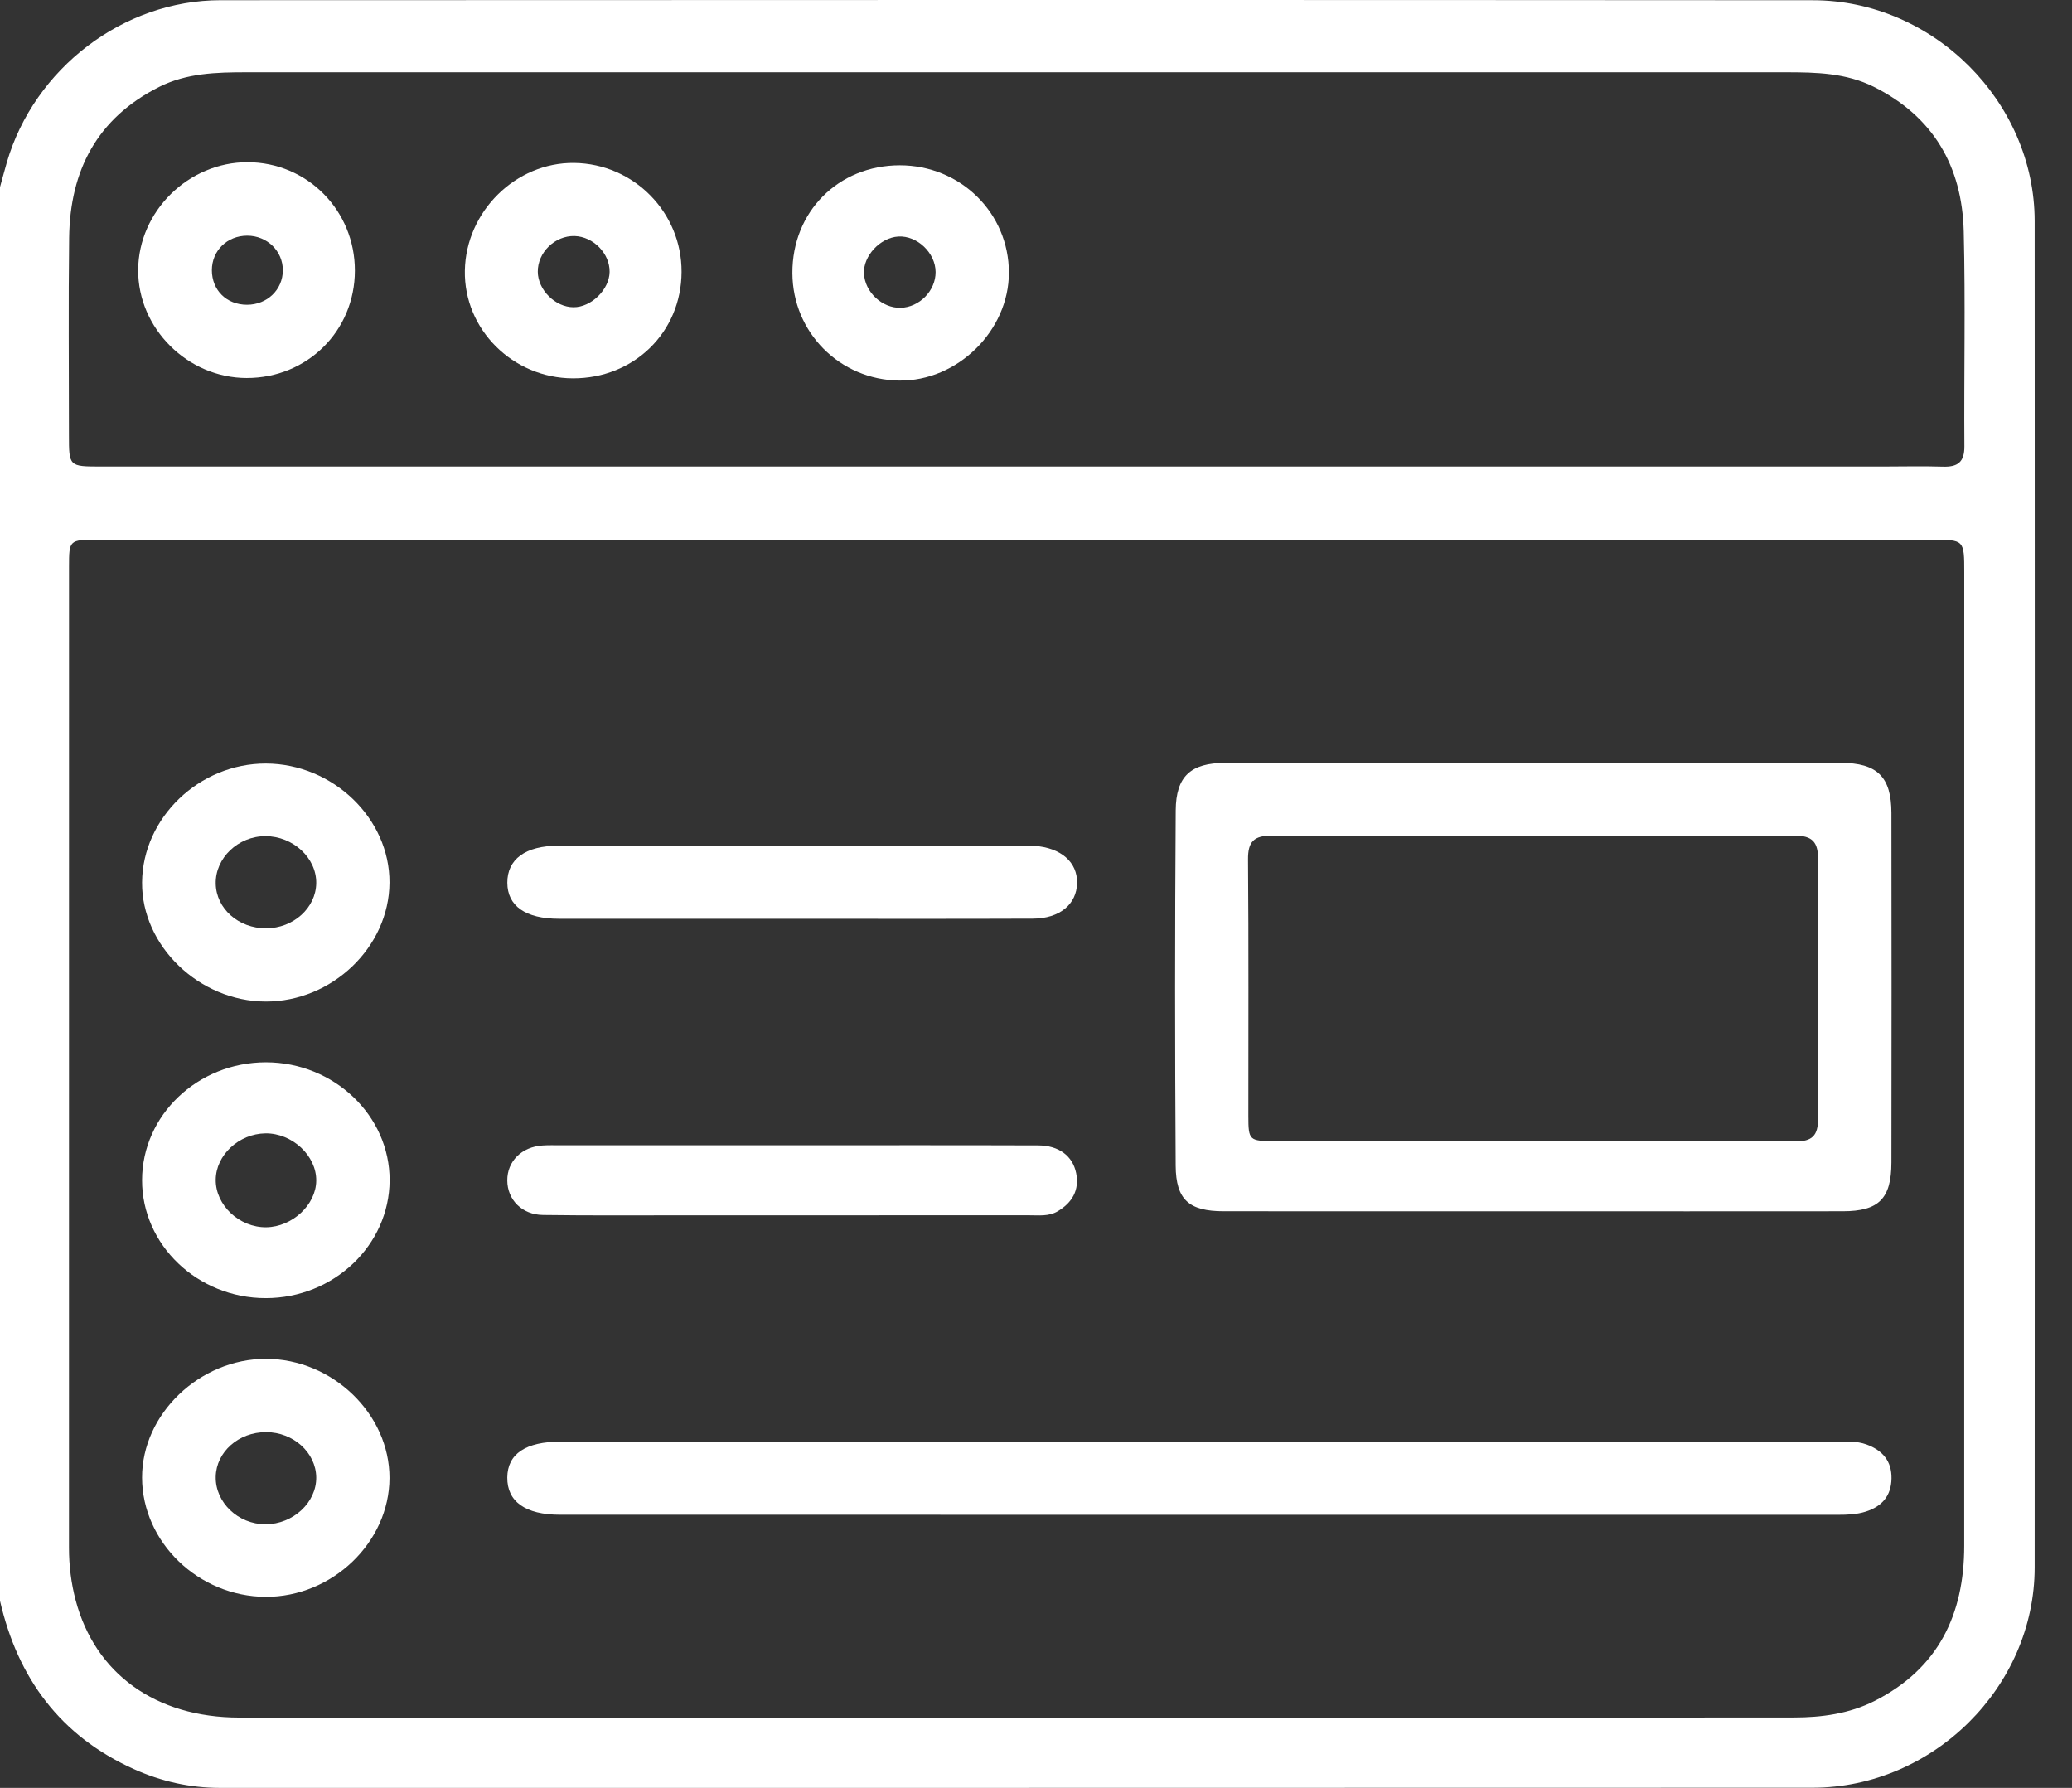
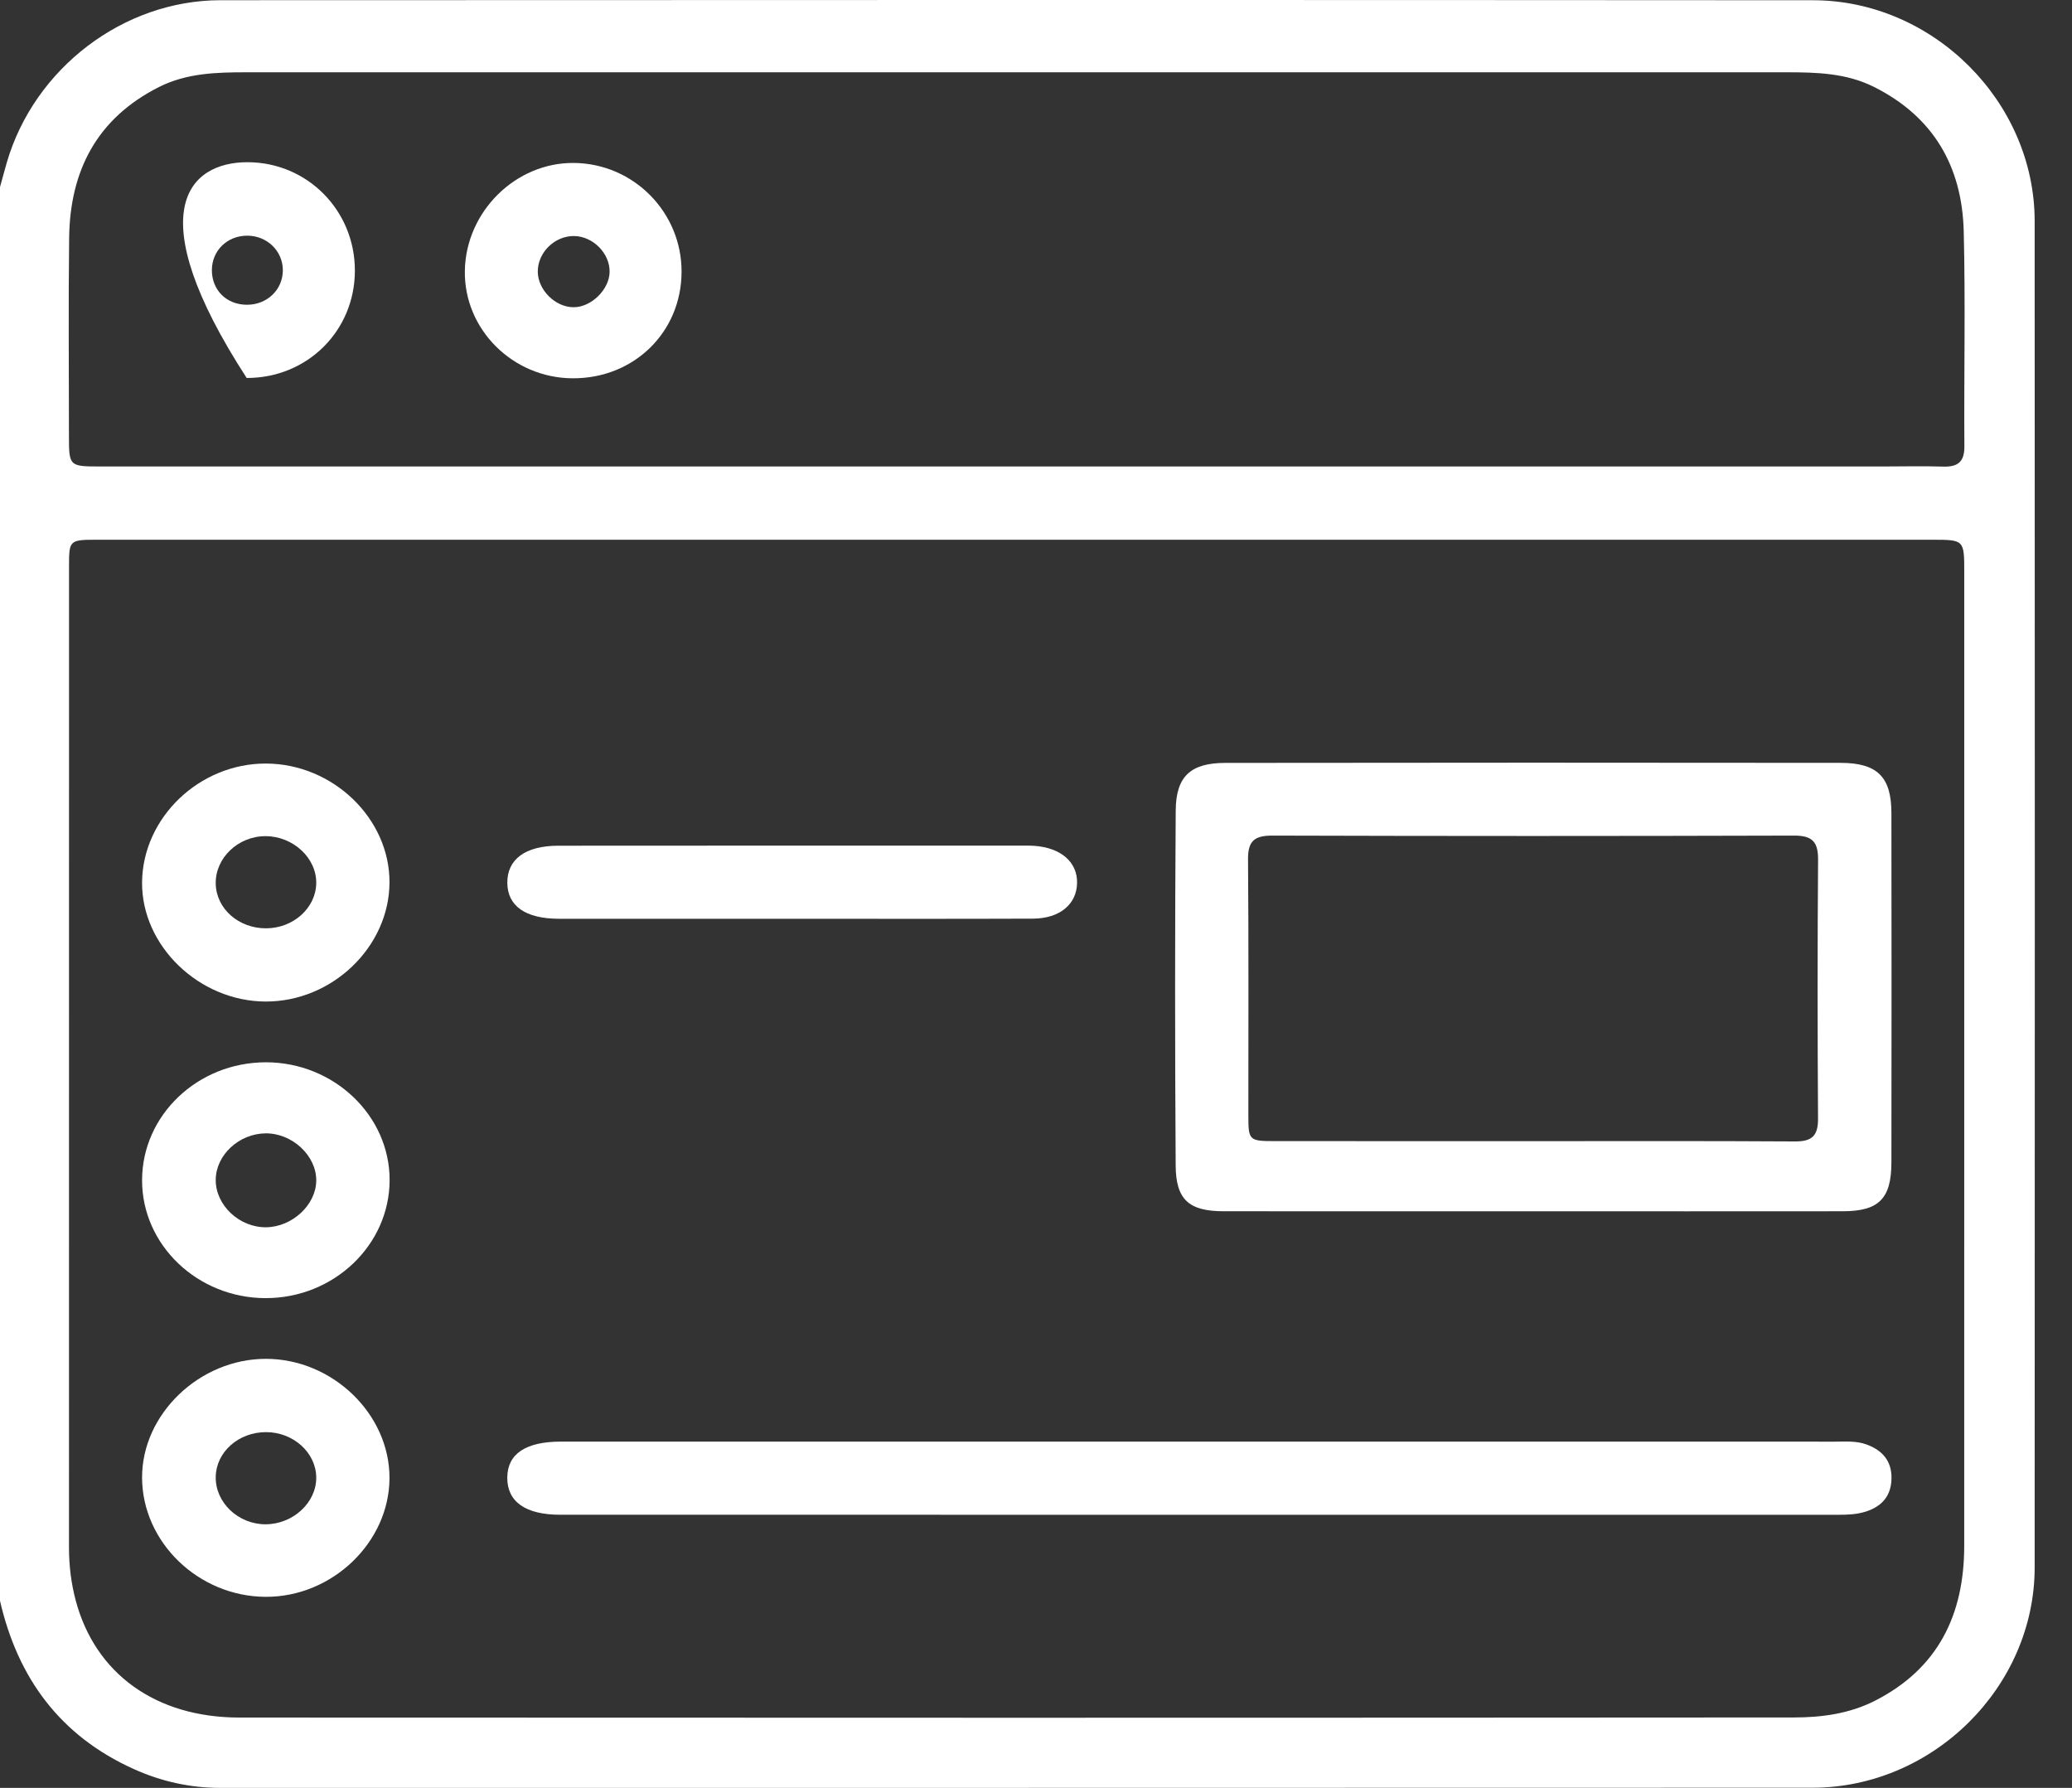
<svg xmlns="http://www.w3.org/2000/svg" width="51" height="44" viewBox="0 0 51 44" fill="none">
  <rect x="0" y="0" width="51" height="44" fill="#333333" stroke="none" />
  <path d="M0 39.395C0 27.799 0 16.202 0 4.605C0.056 4.402 0.11 4.199 0.168 3.997C0.844 1.685 3.032 0.006 5.43 0.005C18.494 -0.001 31.559 -0.003 44.624 0.006C47.584 0.008 50.079 2.505 50.081 5.44C50.086 16.486 50.086 27.532 50.081 38.577C50.08 41.513 47.581 43.994 44.615 43.996C31.55 44.002 18.485 43.998 5.421 44C4.675 44 3.965 43.84 3.292 43.536C1.48 42.72 0.436 41.295 0 39.395ZM25.026 13.283C17.485 13.283 9.943 13.283 2.401 13.283C1.706 13.283 1.699 13.289 1.699 13.943C1.698 21.991 1.699 30.04 1.698 38.089C1.698 38.528 1.751 38.963 1.863 39.385C2.341 41.184 3.827 42.268 5.89 42.269C18.644 42.276 31.398 42.276 44.152 42.267C44.834 42.267 45.517 42.176 46.143 41.859C47.71 41.064 48.346 39.732 48.347 38.045C48.349 30.061 48.348 22.077 48.348 14.094C48.348 13.284 48.348 13.283 47.553 13.283C40.043 13.283 32.535 13.283 25.026 13.283ZM25.004 11.48C32.12 11.48 39.237 11.48 46.353 11.48C46.842 11.48 47.331 11.467 47.819 11.483C48.181 11.495 48.354 11.377 48.351 10.985C48.339 9.22 48.379 7.454 48.335 5.69C48.294 4.097 47.59 2.868 46.116 2.134C45.438 1.797 44.706 1.779 43.972 1.779C36.139 1.779 28.306 1.779 20.473 1.779C15.669 1.779 10.865 1.779 6.06 1.779C5.326 1.779 4.595 1.799 3.916 2.14C2.387 2.911 1.723 4.199 1.702 5.848C1.682 7.467 1.697 9.087 1.697 10.705C1.697 11.478 1.698 11.48 2.482 11.48C9.99 11.48 17.497 11.48 25.004 11.48Z" fill="white" />
  <path d="M37.739 29.81C35.198 29.81 32.658 29.811 30.117 29.809C29.273 29.808 28.943 29.531 28.938 28.687C28.919 25.773 28.919 22.858 28.939 19.944C28.945 19.105 29.308 18.776 30.159 18.775C35.208 18.768 40.257 18.768 45.304 18.774C46.211 18.775 46.554 19.122 46.555 20.009C46.56 22.874 46.559 25.74 46.555 28.606C46.554 29.501 46.244 29.808 45.36 29.809C42.82 29.812 40.279 29.81 37.739 29.81ZM37.68 28.084C39.846 28.084 42.013 28.077 44.179 28.091C44.604 28.094 44.752 27.949 44.749 27.527C44.735 25.406 44.734 23.284 44.75 21.163C44.753 20.727 44.619 20.564 44.162 20.564C39.879 20.577 35.595 20.577 31.311 20.564C30.863 20.564 30.715 20.709 30.719 21.154C30.736 23.26 30.726 25.365 30.727 27.47C30.728 28.065 30.749 28.082 31.377 28.083C33.477 28.085 35.579 28.085 37.68 28.084Z" fill="white" />
  <path d="M29.539 35.478C34.749 35.478 39.96 35.478 45.17 35.479C45.43 35.479 45.691 35.456 45.944 35.549C46.337 35.694 46.564 35.956 46.557 36.385C46.55 36.811 46.325 37.073 45.922 37.201C45.7 37.271 45.474 37.279 45.246 37.279C34.76 37.279 24.273 37.279 13.787 37.278C12.929 37.278 12.481 36.953 12.486 36.361C12.492 35.779 12.938 35.478 13.809 35.478C19.052 35.477 24.296 35.478 29.539 35.478Z" fill="white" />
  <path d="M19.469 22.611C17.565 22.612 15.661 22.613 13.757 22.611C12.934 22.61 12.49 22.297 12.487 21.726C12.484 21.149 12.928 20.814 13.741 20.813C17.581 20.809 21.422 20.811 25.263 20.811C25.327 20.811 25.393 20.811 25.458 20.816C26.115 20.863 26.522 21.217 26.511 21.733C26.501 22.253 26.085 22.605 25.425 22.608C23.439 22.616 21.454 22.611 19.469 22.611Z" fill="white" />
  <path d="M6.539 31.947C4.862 31.946 3.493 30.638 3.497 29.041C3.501 27.442 4.867 26.143 6.547 26.143C8.22 26.144 9.596 27.457 9.59 29.048C9.584 30.645 8.214 31.948 6.539 31.947ZM7.784 29.059C7.792 28.442 7.193 27.884 6.533 27.892C5.879 27.901 5.316 28.426 5.31 29.032C5.304 29.66 5.891 30.212 6.555 30.203C7.195 30.193 7.777 29.652 7.784 29.059Z" fill="white" />
  <path d="M6.537 24.648C4.901 24.643 3.483 23.275 3.497 21.714C3.511 20.124 4.906 18.786 6.547 18.791C8.196 18.796 9.596 20.145 9.587 21.723C9.578 23.306 8.174 24.653 6.537 24.648ZM6.55 22.846C7.221 22.844 7.775 22.345 7.784 21.736C7.793 21.115 7.214 20.579 6.536 20.578C5.861 20.577 5.297 21.115 5.31 21.748C5.322 22.362 5.871 22.848 6.55 22.846Z" fill="white" />
  <path d="M6.547 33.441C8.185 33.443 9.591 34.8 9.587 36.375C9.583 37.956 8.176 39.306 6.538 39.298C4.887 39.291 3.502 37.955 3.497 36.366C3.492 34.802 4.912 33.44 6.547 33.441ZM6.55 35.245C5.874 35.243 5.322 35.732 5.31 36.342C5.297 36.975 5.861 37.513 6.536 37.513C7.215 37.511 7.793 36.975 7.784 36.355C7.775 35.746 7.219 35.246 6.55 35.245Z" fill="white" />
-   <path d="M19.553 28.185C21.554 28.185 23.555 28.181 25.555 28.188C26.062 28.19 26.404 28.446 26.489 28.873C26.571 29.289 26.392 29.596 26.036 29.809C25.814 29.942 25.563 29.907 25.321 29.908C22.475 29.91 19.628 29.91 16.782 29.909C15.643 29.909 14.505 29.917 13.366 29.901C12.846 29.895 12.489 29.526 12.486 29.052C12.483 28.58 12.84 28.223 13.355 28.19C13.502 28.18 13.648 28.185 13.794 28.185C15.714 28.185 17.633 28.185 19.552 28.185C19.553 28.184 19.553 28.185 19.553 28.185Z" fill="white" />
-   <path d="M8.735 6.663C8.733 8.144 7.562 9.304 6.072 9.302C4.616 9.3 3.392 8.08 3.401 6.641C3.411 5.199 4.64 3.989 6.095 3.992C7.566 3.995 8.738 5.181 8.735 6.663ZM6.08 7.5C6.575 7.5 6.96 7.13 6.962 6.654C6.964 6.18 6.575 5.8 6.086 5.8C5.592 5.8 5.216 6.167 5.215 6.649C5.216 7.144 5.578 7.5 6.08 7.5Z" fill="white" />
+   <path d="M8.735 6.663C8.733 8.144 7.562 9.304 6.072 9.302C3.411 5.199 4.64 3.989 6.095 3.992C7.566 3.995 8.738 5.181 8.735 6.663ZM6.08 7.5C6.575 7.5 6.96 7.13 6.962 6.654C6.964 6.18 6.575 5.8 6.086 5.8C5.592 5.8 5.216 6.167 5.215 6.649C5.216 7.144 5.578 7.5 6.08 7.5Z" fill="white" />
  <path d="M14.1 9.31C12.621 9.306 11.416 8.105 11.442 6.66C11.467 5.204 12.697 3.992 14.133 4.01C15.601 4.028 16.783 5.229 16.776 6.694C16.77 8.176 15.605 9.315 14.1 9.31ZM15.005 6.693C15.012 6.24 14.605 5.823 14.144 5.809C13.66 5.796 13.232 6.211 13.237 6.69C13.242 7.137 13.667 7.559 14.116 7.561C14.55 7.564 14.998 7.128 15.005 6.693Z" fill="white" />
-   <path d="M22.145 4.068C23.639 4.067 24.832 5.239 24.833 6.709C24.834 8.138 23.567 9.384 22.133 9.365C20.667 9.346 19.51 8.181 19.504 6.721C19.498 5.211 20.634 4.07 22.145 4.068ZM22.168 7.575C22.631 7.563 23.031 7.155 23.029 6.695C23.027 6.223 22.575 5.793 22.11 5.821C21.664 5.848 21.244 6.301 21.266 6.731C21.287 7.189 21.713 7.586 22.168 7.575Z" fill="white" />
</svg>